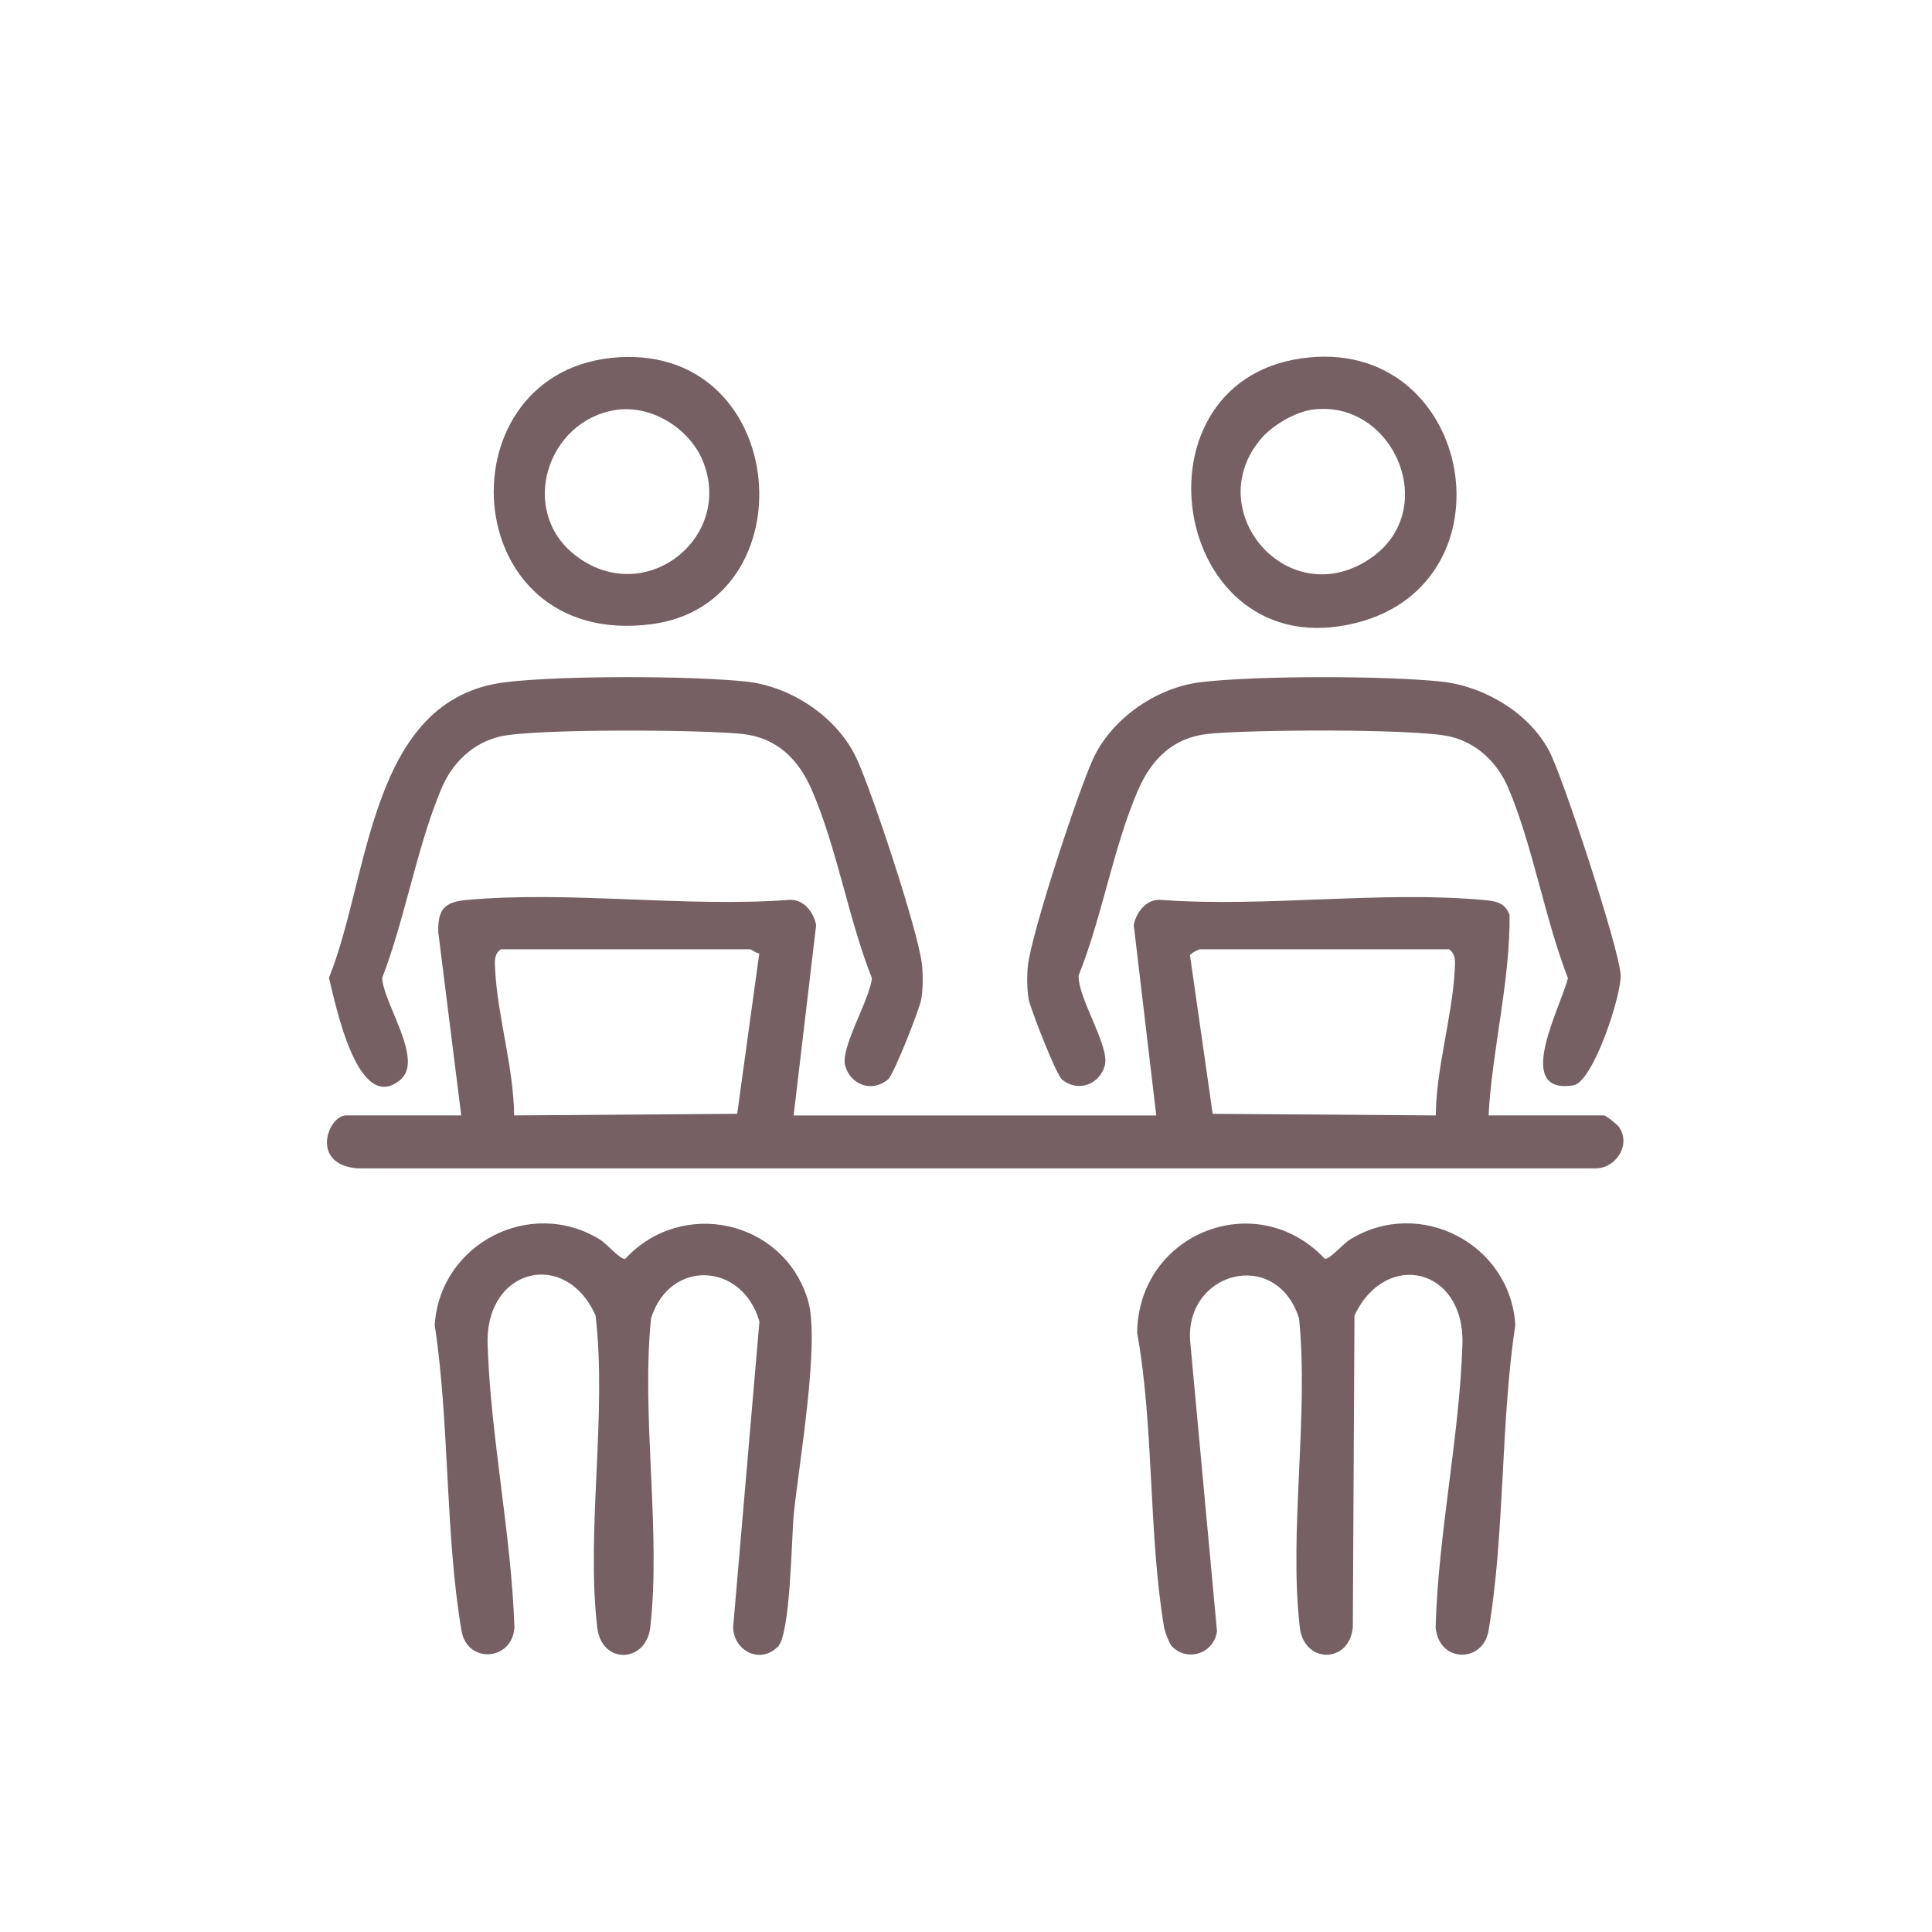
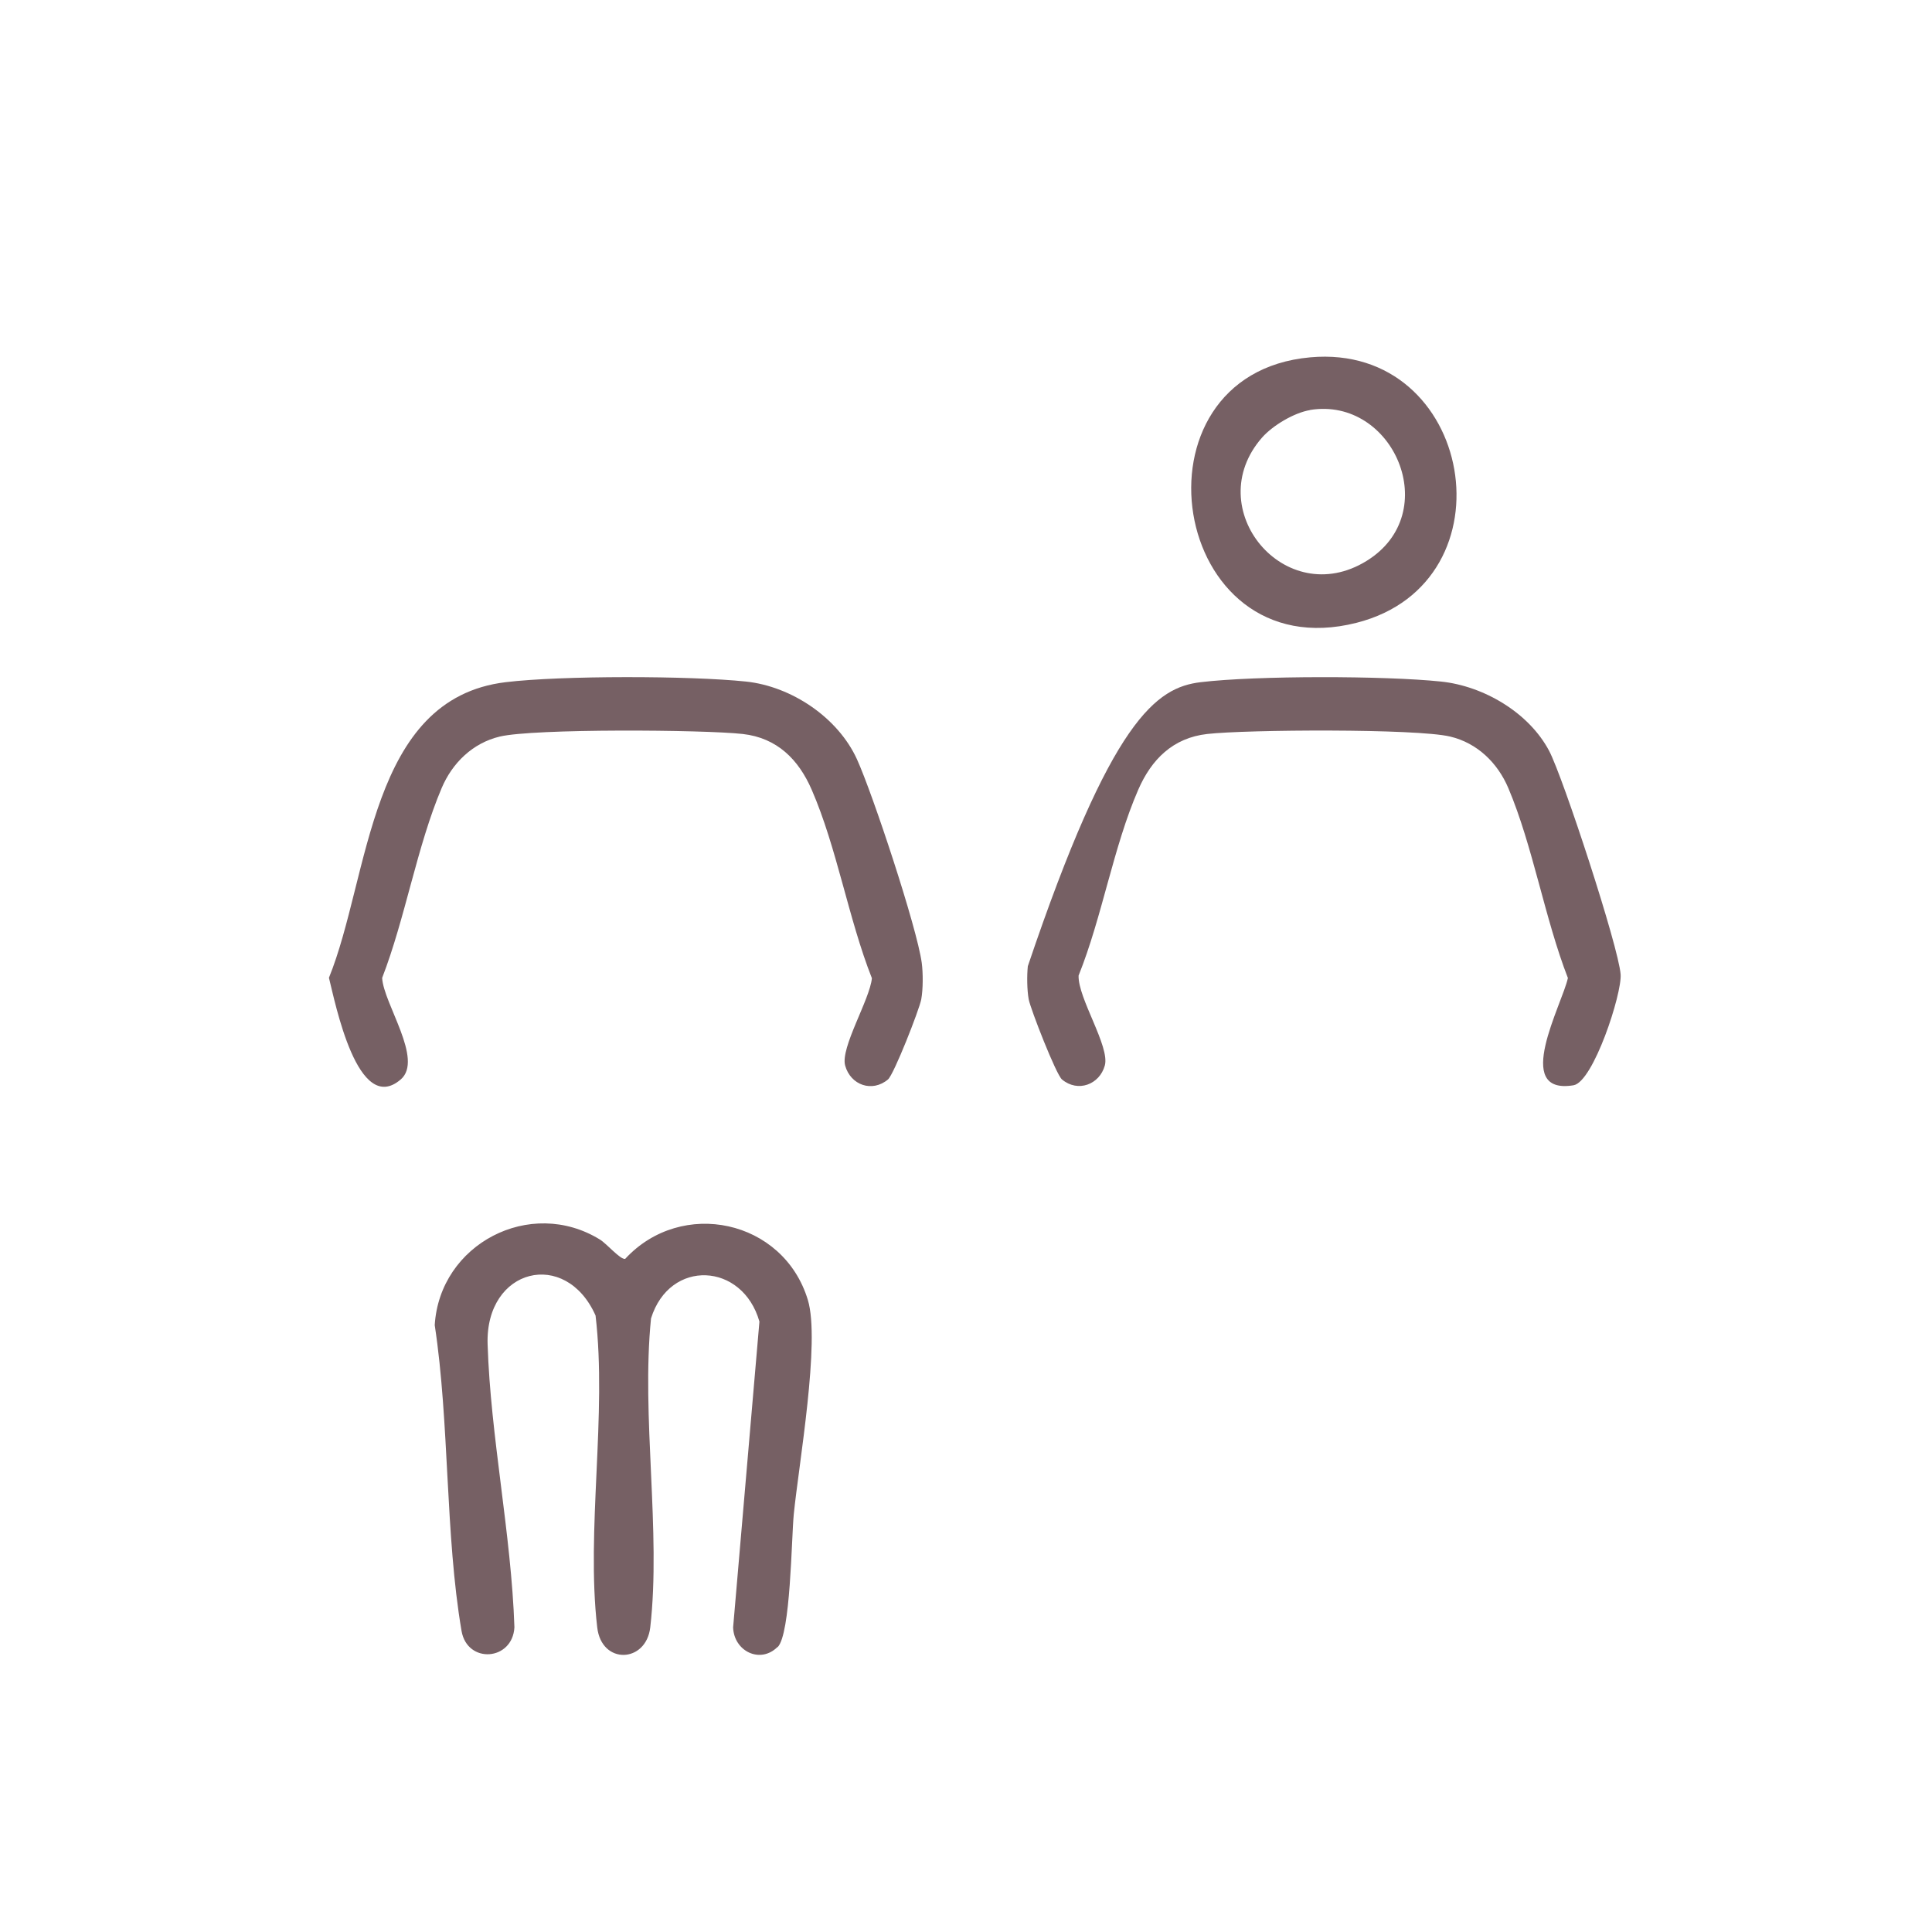
<svg xmlns="http://www.w3.org/2000/svg" width="65" height="65" viewBox="0 0 65 65" fill="none">
  <rect width="65" height="65" fill="transparent" />
-   <path d="M26.701 37.529H38.901L38.143 31.117C38.24 30.664 38.586 30.222 39.084 30.278C42.568 30.532 46.467 29.965 49.898 30.278C50.308 30.316 50.628 30.349 50.788 30.784C50.808 33.028 50.206 35.272 50.081 37.527H53.957C54.031 37.527 54.392 37.814 54.463 37.91C54.883 38.487 54.387 39.291 53.706 39.308H12.018C10.409 39.169 11.045 37.527 11.642 37.527H15.518L14.745 31.363C14.727 30.591 14.951 30.347 15.704 30.278C19.135 29.963 23.036 30.532 26.518 30.278C27.019 30.225 27.362 30.664 27.459 31.117L26.701 37.529ZM25.24 31.938H16.852C16.611 32.098 16.646 32.372 16.659 32.632C16.738 34.187 17.284 35.928 17.297 37.527L24.802 37.473L25.545 32.078C25.433 32.072 25.306 31.948 25.237 31.938H25.24ZM48.749 31.938H40.362C40.342 31.938 40.047 32.072 40.037 32.146L40.799 37.473L48.305 37.527C48.318 35.928 48.864 34.184 48.943 32.632C48.955 32.372 48.991 32.098 48.749 31.938Z" fill="#766064" />
-   <path d="M39.445 55.412C39.34 55.308 39.191 54.901 39.163 54.741C38.636 51.602 38.83 48.016 38.258 44.839C38.298 41.494 42.266 39.906 44.574 42.351C44.736 42.379 45.186 41.845 45.423 41.7C47.769 40.259 50.816 41.85 50.981 44.58C50.48 47.876 50.633 51.628 50.079 54.868C49.893 55.956 48.401 55.959 48.3 54.746C48.386 51.61 49.105 48.329 49.202 45.22C49.281 42.653 46.627 42.026 45.57 44.257L45.514 54.749C45.397 55.979 43.872 55.981 43.73 54.749C43.359 51.526 44.037 47.648 43.705 44.354C42.932 41.931 39.79 42.796 40.05 45.213L40.944 54.878C40.858 55.605 39.976 55.931 39.447 55.407L39.445 55.412Z" fill="#766064" />
  <path d="M26.157 55.412C25.575 55.989 24.691 55.552 24.665 54.752L25.55 44.463C24.983 42.468 22.53 42.341 21.903 44.356C21.57 47.65 22.246 51.529 21.877 54.752C21.737 55.956 20.238 56.015 20.093 54.752C19.714 51.493 20.428 47.589 20.037 44.26C19.033 41.998 16.326 42.659 16.405 45.223C16.502 48.326 17.203 51.618 17.307 54.749C17.244 55.88 15.721 55.989 15.528 54.871C14.974 51.628 15.127 47.877 14.626 44.583C14.791 41.853 17.839 40.259 20.184 41.703C20.418 41.848 20.868 42.382 21.033 42.354C22.927 40.3 26.358 41.027 27.179 43.734C27.603 45.129 26.874 49.262 26.706 50.942C26.625 51.773 26.602 54.98 26.162 55.417L26.157 55.412Z" fill="#766064" />
-   <path d="M40.398 22.951C42.276 22.727 46.587 22.732 48.48 22.93C49.919 23.08 51.441 23.977 52.12 25.264C52.59 26.156 54.458 31.864 54.524 32.782C54.572 33.437 53.604 36.403 52.938 36.513C50.859 36.853 52.564 33.781 52.75 32.904C51.97 30.898 51.573 28.466 50.745 26.512C50.386 25.668 49.705 24.999 48.79 24.781C47.654 24.509 41.938 24.544 40.616 24.694C39.46 24.824 38.738 25.551 38.296 26.567C37.457 28.491 37.081 30.85 36.288 32.822C36.263 33.585 37.348 35.209 37.17 35.849C36.992 36.49 36.263 36.764 35.729 36.317C35.531 36.152 34.674 33.956 34.61 33.623C34.552 33.308 34.547 32.827 34.58 32.507C34.702 31.384 36.257 26.674 36.768 25.548C37.391 24.178 38.908 23.129 40.398 22.951Z" fill="#766064" />
+   <path d="M40.398 22.951C42.276 22.727 46.587 22.732 48.48 22.93C49.919 23.08 51.441 23.977 52.12 25.264C52.59 26.156 54.458 31.864 54.524 32.782C54.572 33.437 53.604 36.403 52.938 36.513C50.859 36.853 52.564 33.781 52.75 32.904C51.97 30.898 51.573 28.466 50.745 26.512C50.386 25.668 49.705 24.999 48.79 24.781C47.654 24.509 41.938 24.544 40.616 24.694C39.46 24.824 38.738 25.551 38.296 26.567C37.457 28.491 37.081 30.85 36.288 32.822C36.263 33.585 37.348 35.209 37.17 35.849C36.992 36.49 36.263 36.764 35.729 36.317C35.531 36.152 34.674 33.956 34.61 33.623C34.552 33.308 34.547 32.827 34.58 32.507C37.391 24.178 38.908 23.129 40.398 22.951Z" fill="#766064" />
  <path d="M17.015 22.951C18.89 22.725 23.204 22.732 25.097 22.93C26.625 23.091 28.193 24.138 28.833 25.548C29.362 26.712 30.851 31.209 31.011 32.393C31.057 32.739 31.057 33.28 30.994 33.623C30.93 33.966 30.074 36.15 29.875 36.317C29.344 36.764 28.617 36.51 28.434 35.849C28.269 35.25 29.265 33.631 29.334 32.911C28.544 30.911 28.157 28.517 27.308 26.568C26.866 25.551 26.144 24.824 24.988 24.694C23.666 24.547 17.95 24.509 16.814 24.781C15.902 24.999 15.218 25.668 14.86 26.512C14.031 28.461 13.634 30.896 12.857 32.901C12.902 33.765 14.26 35.649 13.482 36.317C12.033 37.563 11.278 33.735 11.067 32.896C12.45 29.488 12.409 23.502 17.015 22.951Z" fill="#766064" />
  <path d="M44.083 12.022C49.58 11.526 50.986 19.593 45.641 20.953C39.35 22.552 37.803 12.586 44.083 12.022ZM44.078 13.796C43.539 13.885 42.82 14.314 42.461 14.721C40.367 17.108 43.231 20.567 45.976 18.872C48.587 17.263 46.881 13.336 44.075 13.793L44.078 13.796Z" fill="#766064" />
-   <path d="M20.832 12.019C26.589 11.681 27.212 20.302 21.925 20.999C15.287 21.87 14.806 12.375 20.832 12.019ZM20.695 13.796C18.4 14.172 17.45 17.171 19.328 18.66C21.661 20.511 24.721 18.094 23.639 15.494C23.181 14.393 21.885 13.6 20.695 13.796Z" fill="#766064" />
</svg>